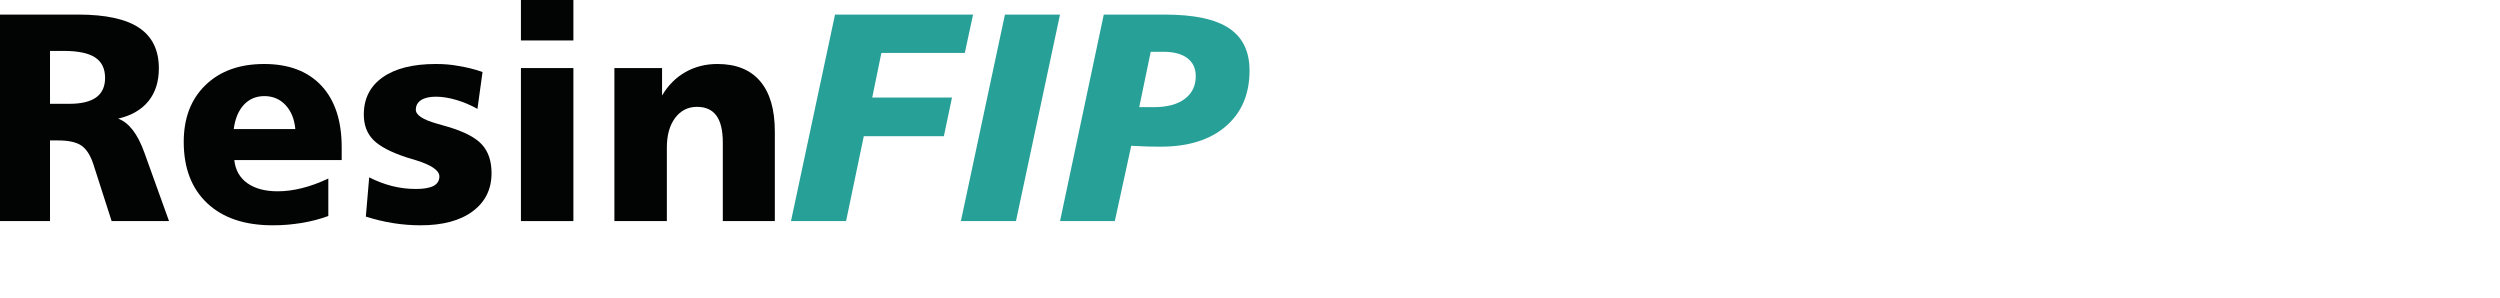
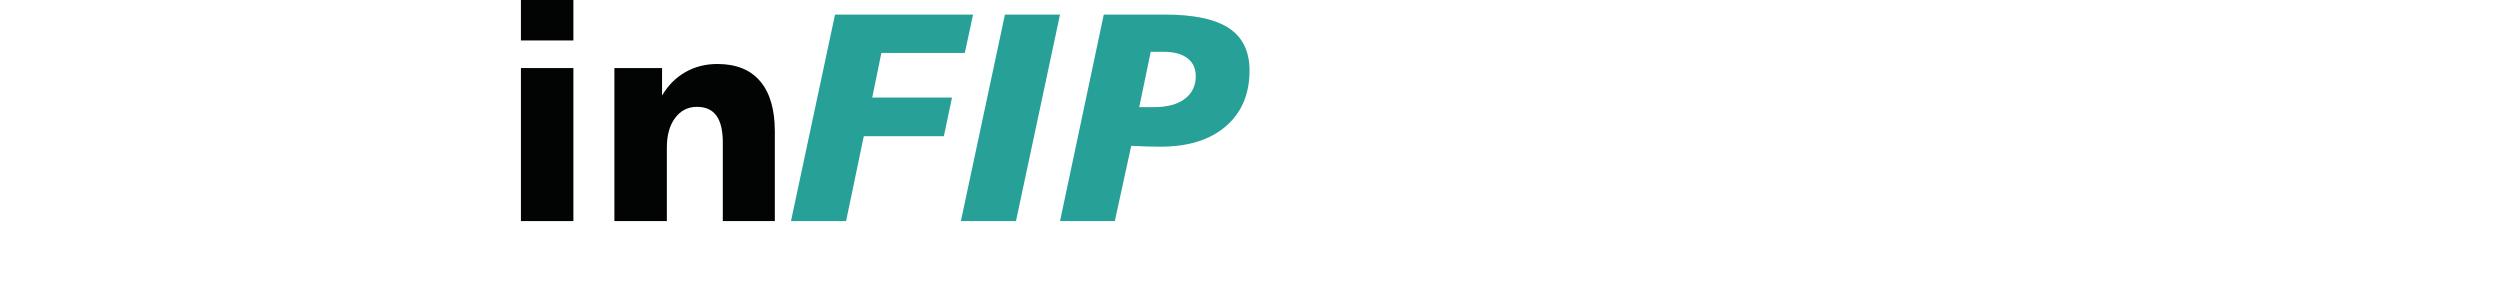
<svg xmlns="http://www.w3.org/2000/svg" width="210px" height="25px" viewBox="0 0 210 25" version="1.1">
  <title>Loghi/ResinFIP</title>
  <g id="Loghi/ResinFIP" stroke="none" stroke-width="1" fill="none" fill-rule="evenodd">
    <g id="ResinFIP" transform="translate(-0.328, -0.179)" fill-rule="nonzero">
-       <path d="M4.529,4.456 L4.529,8.899 L6.152,8.899 C7.161,8.899 7.914,8.718 8.411,8.356 C8.907,7.994 9.155,7.45 9.155,6.726 C9.155,5.945 8.877,5.371 8.319,5.005 C7.762,4.639 6.881,4.456 5.676,4.456 L4.529,4.456 Z M0,1.404 L6.897,1.404 C9.2,1.404 10.905,1.774 12.012,2.515 C13.118,3.255 13.672,4.39 13.672,5.92 C13.672,7.035 13.381,7.953 12.799,8.673 C12.217,9.393 11.369,9.884 10.254,10.144 C11.157,10.478 11.89,11.426 12.451,12.988 L14.526,18.75 L9.705,18.75 L8.179,14.001 C7.935,13.245 7.603,12.718 7.184,12.421 C6.765,12.124 6.104,11.975 5.2,11.975 L4.529,11.975 L4.529,18.75 L0,18.75 L0,1.404 Z" id="Shape" fill="#020303" />
-       <path d="M29.03,12.549 L29.03,13.623 L20.009,13.623 C20.099,14.461 20.463,15.108 21.102,15.564 C21.741,16.02 22.593,16.248 23.659,16.248 C24.302,16.248 24.978,16.16 25.686,15.985 C26.394,15.81 27.134,15.54 27.907,15.173 L27.907,18.323 C27.199,18.583 26.451,18.778 25.661,18.909 C25.238,18.974 24.841,19.023 24.471,19.055 C24.101,19.088 23.688,19.104 23.232,19.104 C20.88,19.104 19.047,18.486 17.733,17.249 C16.419,16.012 15.761,14.294 15.761,12.097 C15.761,10.095 16.372,8.504 17.592,7.324 C18.813,6.144 20.453,5.554 22.512,5.554 C24.587,5.554 26.192,6.163 27.328,7.379 C28.463,8.596 29.03,10.319 29.03,12.549 Z M25.136,11.023 C25.096,10.592 25.006,10.209 24.868,9.875 C24.73,9.542 24.542,9.249 24.306,8.997 C23.834,8.5 23.244,8.252 22.536,8.252 C21.836,8.252 21.261,8.496 20.809,8.984 C20.357,9.473 20.075,10.152 19.961,11.023 L25.136,11.023 Z" id="Shape" fill="#020303" />
-       <path d="M40.861,6.226 L40.434,9.326 C39.872,9.009 39.282,8.759 38.664,8.575 C38.045,8.392 37.472,8.301 36.943,8.301 C36.406,8.301 35.991,8.396 35.698,8.588 C35.405,8.779 35.258,9.049 35.258,9.399 C35.258,9.847 35.856,10.238 37.053,10.571 L37.944,10.828 C39.319,11.235 40.275,11.733 40.812,12.323 C41.35,12.913 41.618,13.713 41.618,14.722 C41.618,16.073 41.091,17.141 40.037,17.926 C38.983,18.711 37.525,19.104 35.661,19.104 C34.88,19.104 34.109,19.043 33.348,18.921 C32.587,18.799 31.824,18.616 31.059,18.372 L31.34,15.076 C31.958,15.393 32.601,15.637 33.268,15.808 C33.602,15.889 33.93,15.951 34.251,15.991 C34.573,16.032 34.92,16.052 35.295,16.052 C35.921,16.052 36.406,15.967 36.747,15.796 C37.073,15.617 37.236,15.352 37.236,15.002 C37.236,14.498 36.577,14.042 35.258,13.635 L34.489,13.403 C33.155,12.964 32.221,12.474 31.688,11.932 C31.155,11.391 30.888,10.681 30.888,9.802 C30.888,8.459 31.417,7.416 32.475,6.671 C33.533,5.927 35.022,5.554 36.943,5.554 C37.276,5.554 37.594,5.566 37.895,5.591 C38.196,5.615 38.522,5.66 38.872,5.725 C39.571,5.839 40.235,6.006 40.861,6.226 Z" id="Path" fill="#020303" />
      <path d="M44.086,5.896 L48.493,5.896 L48.493,18.75 L44.086,18.75 L44.086,5.896 Z M44.086,0 L48.493,0 L48.493,3.577 L44.086,3.577 L44.086,0 Z" id="Shape" fill="#020303" />
      <path d="M65.414,11.23 L65.414,18.75 L61.044,18.75 L61.044,12.146 C61.044,11.137 60.865,10.386 60.507,9.894 C60.149,9.401 59.603,9.155 58.871,9.155 C58.114,9.155 57.504,9.465 57.04,10.083 C56.576,10.701 56.344,11.532 56.344,12.573 L56.344,18.75 L51.937,18.75 L51.937,5.896 L55.941,5.896 L55.941,8.203 C56.438,7.357 57.087,6.704 57.888,6.244 C58.69,5.784 59.591,5.554 60.592,5.554 C62.163,5.554 63.359,6.036 64.181,7.001 C65.003,7.965 65.414,9.375 65.414,11.23 Z" id="Path" fill="#020303" />
      <polygon id="Path" fill="#27A098" points="70.47 1.404 82.066 1.404 81.371 4.626 74.364 4.626 73.595 8.374 80.296 8.374 79.613 11.621 72.887 11.621 71.398 18.75 66.771 18.75" />
      <polygon id="Path" fill="#27A098" points="84.742 1.404 89.368 1.404 85.67 18.75 81.043 18.75" />
      <path d="M96.988,4.529 L96.023,9.18 L97.244,9.18 C98.367,9.18 99.236,8.948 99.85,8.484 C100.465,8.02 100.772,7.385 100.772,6.58 C100.772,5.929 100.538,5.424 100.07,5.066 C99.602,4.708 98.933,4.529 98.062,4.529 L96.988,4.529 Z M93.045,1.404 L98.172,1.404 C100.621,1.404 102.42,1.786 103.567,2.551 C104.715,3.316 105.289,4.5 105.289,6.104 C105.289,8.081 104.625,9.642 103.299,10.785 C101.972,11.928 100.145,12.5 97.818,12.5 L96.768,12.488 L95.352,12.427 L93.973,18.75 L89.371,18.75 L93.045,1.404 Z" id="Shape" fill="#27A098" />
    </g>
  </g>
</svg>